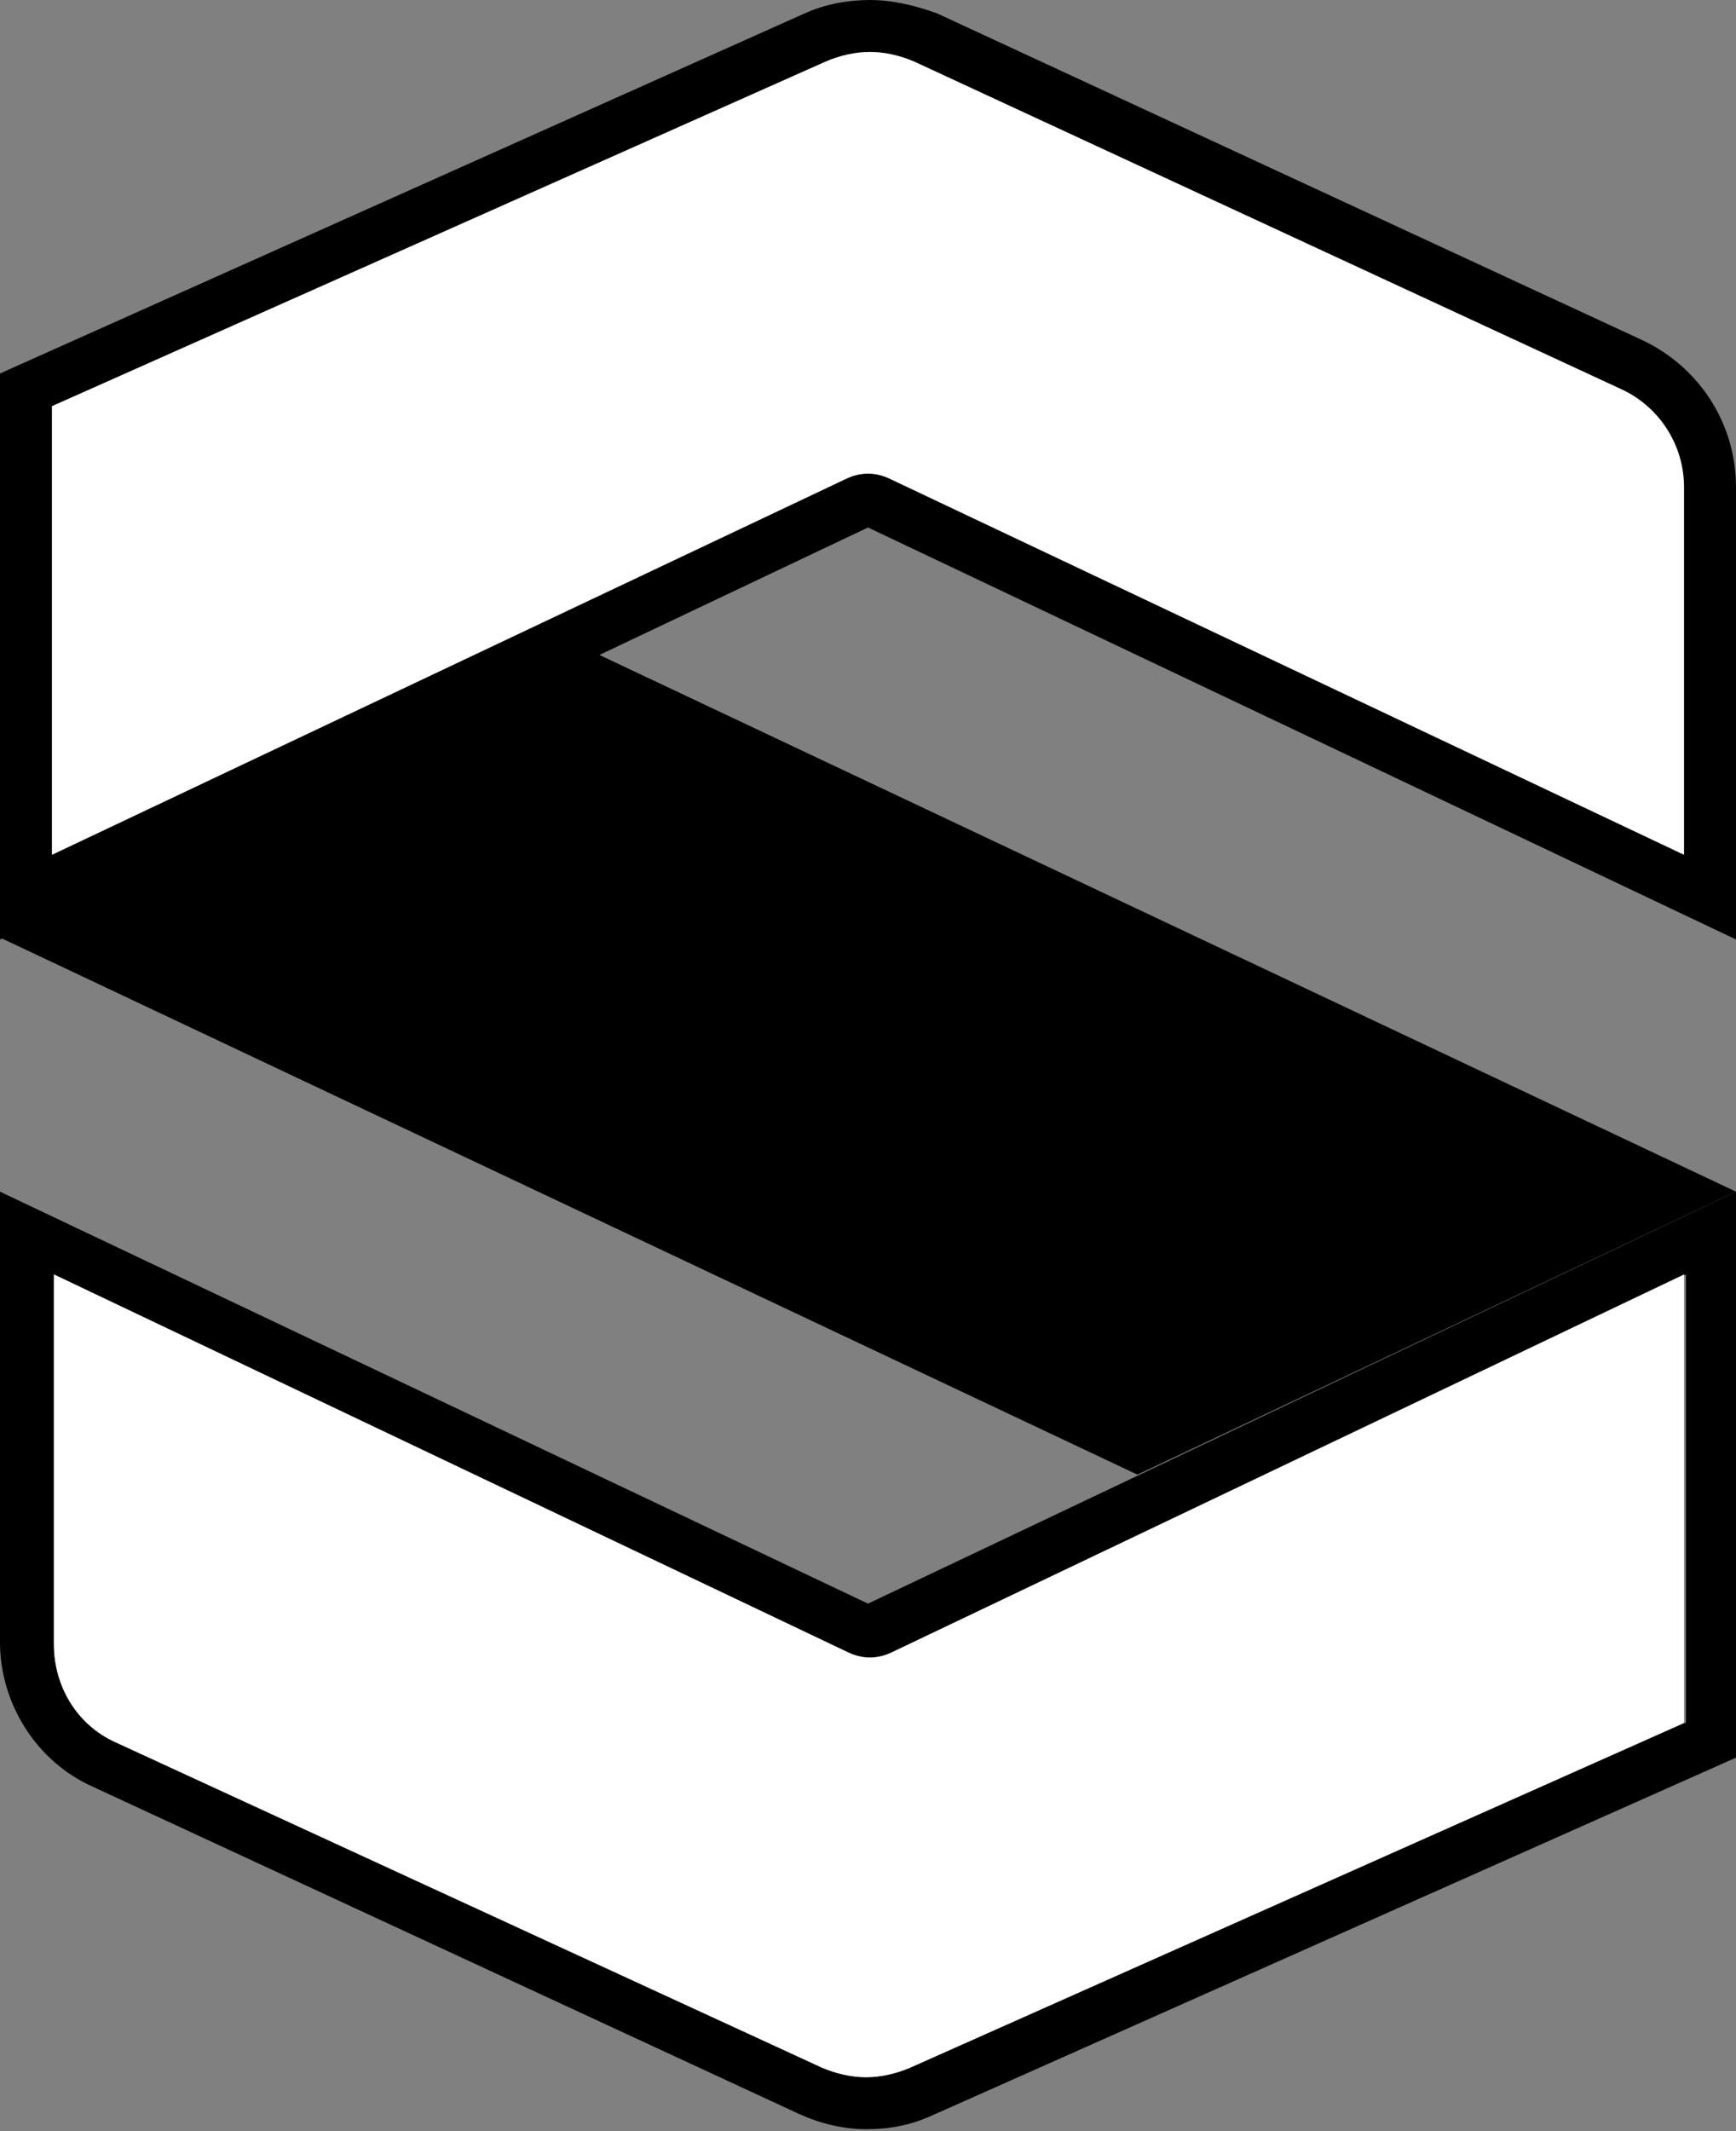
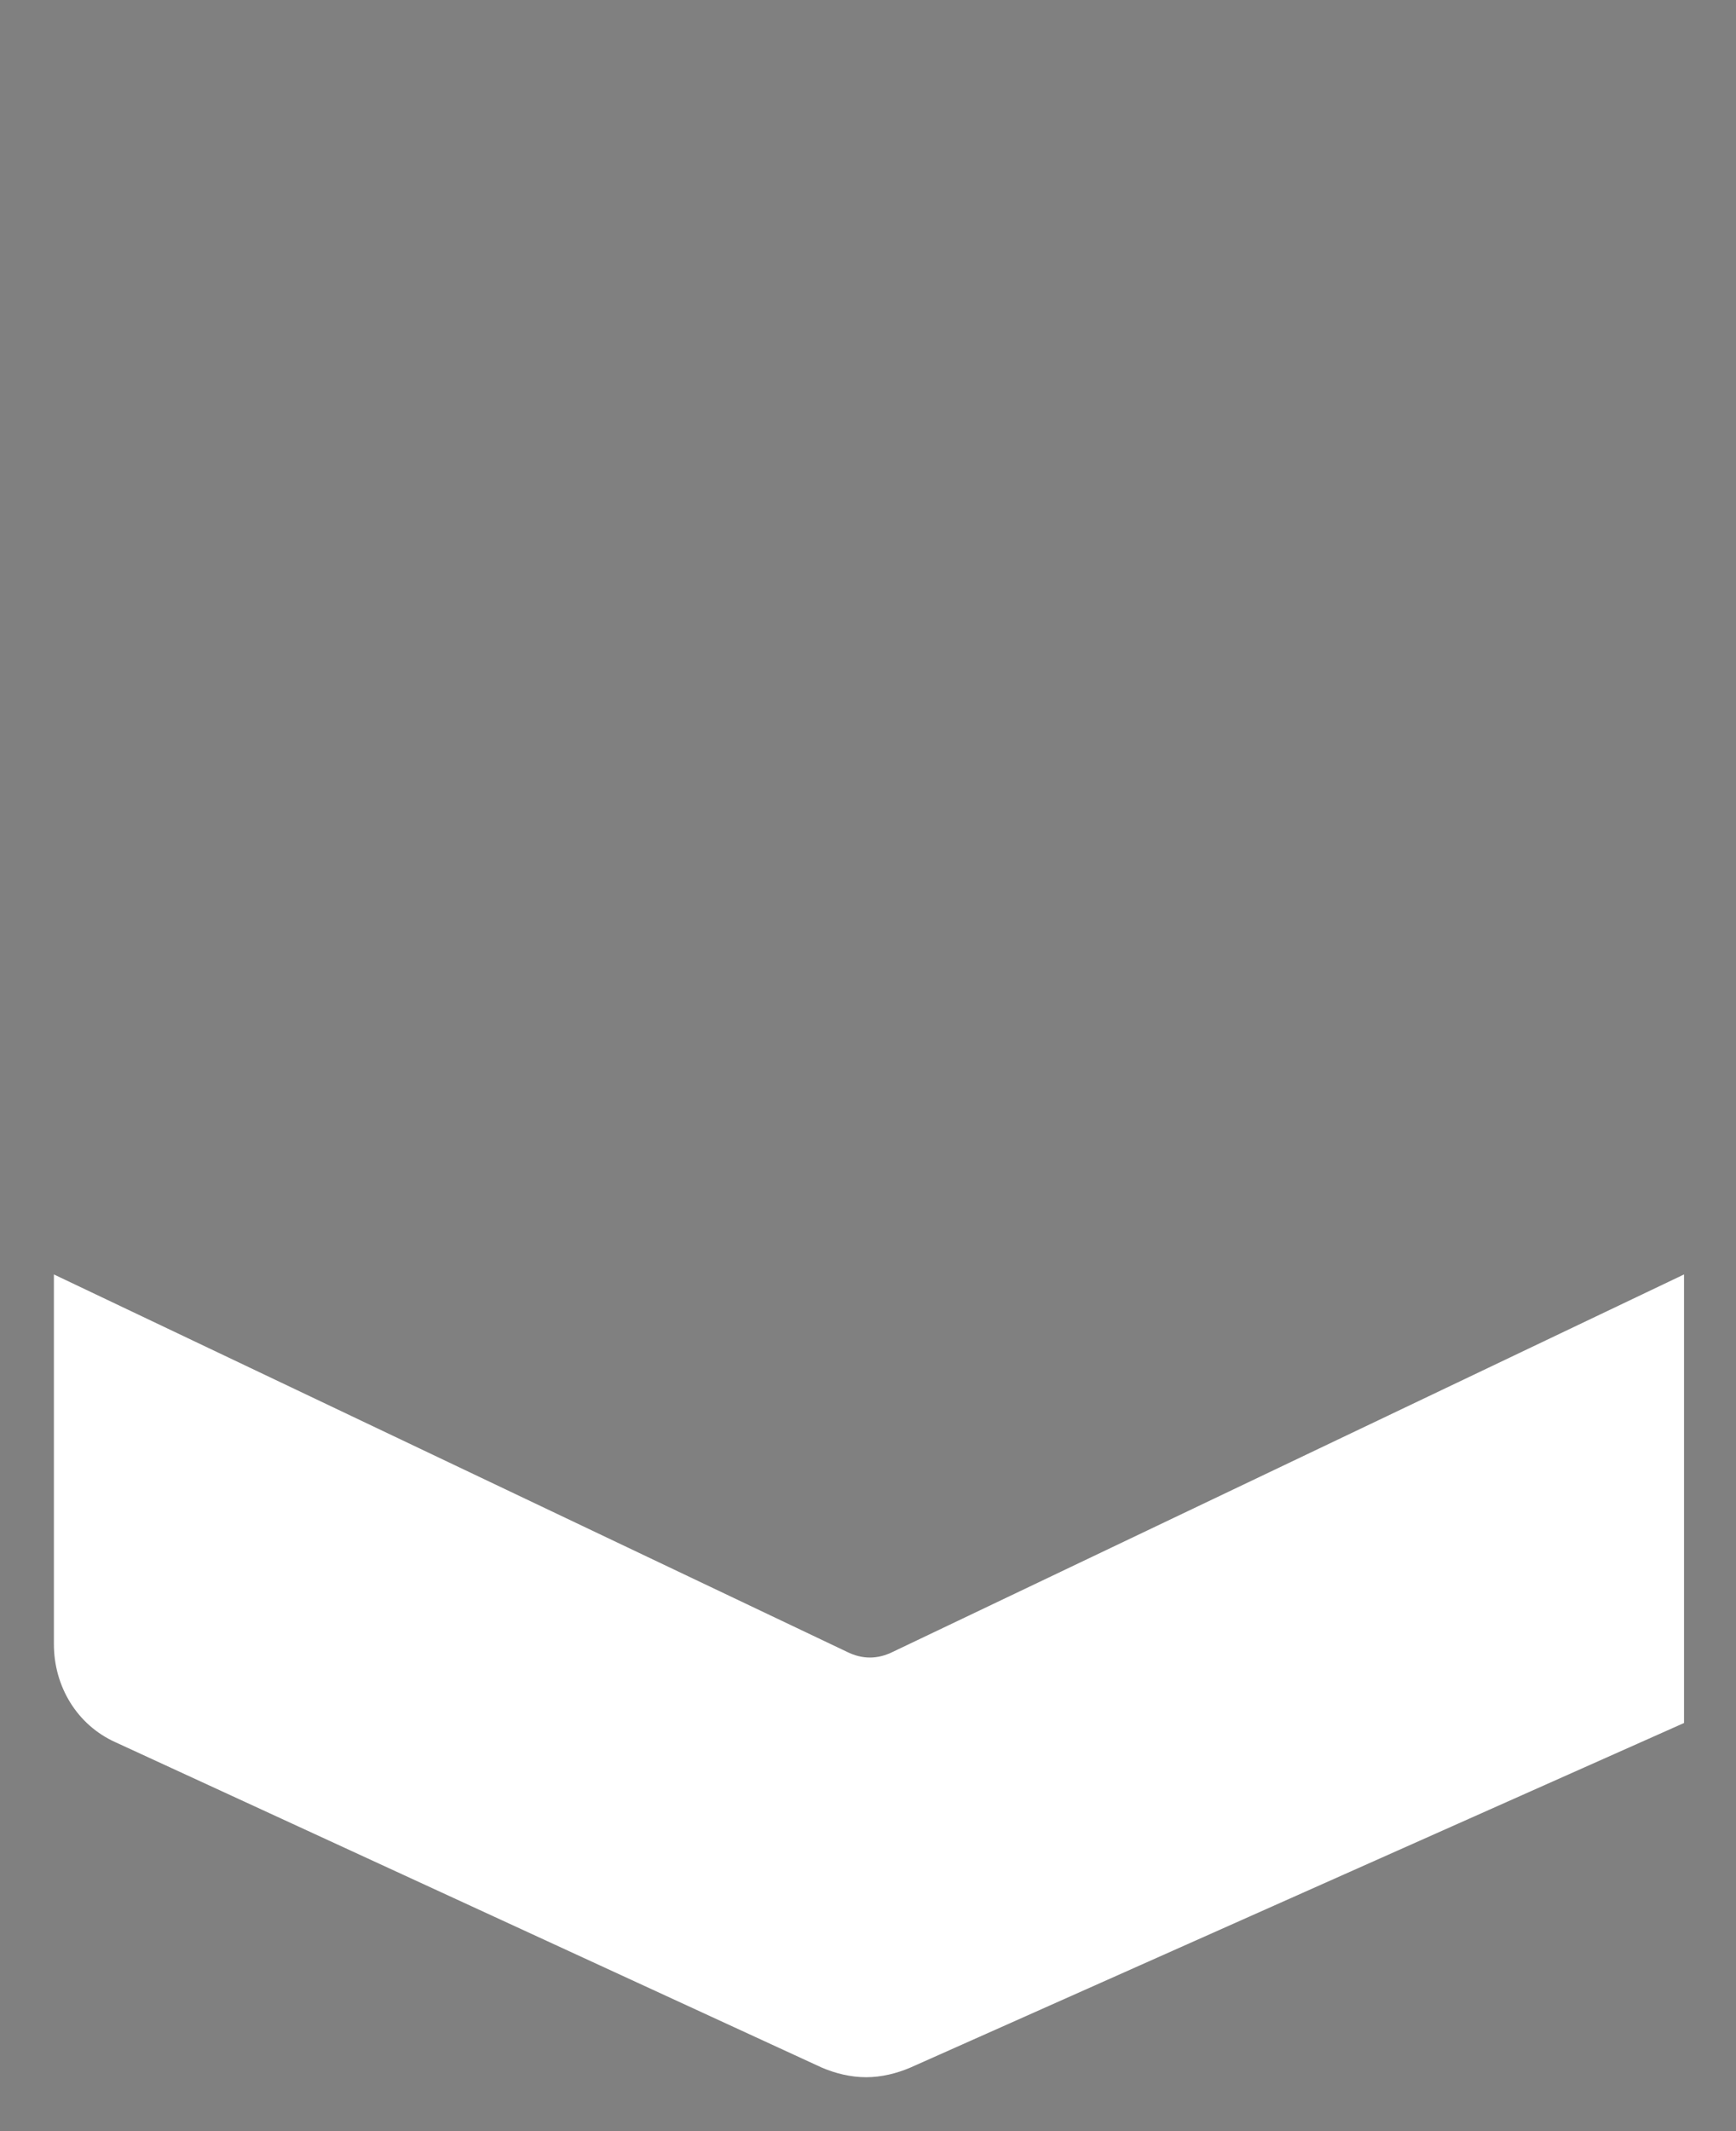
<svg xmlns="http://www.w3.org/2000/svg" version="1.1" id="s-logo" x="0px" y="0px" viewBox="0 0 90.2 110.7" style="enable-background:new 0 0 90.2 110.7;" xml:space="preserve">
  <rect x="0" y="0" width="90.2" height="110.7" fill="#808080" stroke="none" />
  <style type="text/css">
	.st0{fill:#FFFFFF;}
</style>
  <g id="white-slash">
-     <polygon points="31.1,34 90.2,61.9 59.1,76.6 0,48.7  " />
-   </g>
+     </g>
  <g id="down-arrow">
-     <path d="M45.1,83.3L0,61.9v23.4c0,3.2,1.9,6.2,4.8,7.5l36.7,17c1.1,0.5,2.3,0.8,3.5,0.8s2.3-0.2,3.4-0.7l41.8-18.6V61.9L45.1,83.3z    M87.5,89.5l-40.2,17.9c-0.7,0.3-1.5,0.5-2.3,0.5s-1.6-0.2-2.3-0.5L6,90.5c-2-0.9-3.2-2.9-3.2-5.1V66.2L44,85.8   c0.4,0.2,0.8,0.3,1.2,0.3s0.8-0.1,1.2-0.3l41.2-19.6v23.3H87.5z" />
    <path class="st0" d="M87.5,66.2v23.3l-40.2,17.9c-0.7,0.3-1.5,0.5-2.3,0.5s-1.6-0.2-2.3-0.5L6,90.5c-2-0.9-3.2-2.9-3.2-5.1V66.2   L44,85.8c0.4,0.2,0.8,0.3,1.2,0.3s0.8-0.1,1.2-0.3L87.5,66.2z" />
  </g>
  <g id="up-arrow">
-     <path d="M85.4,17.7l-36.7-17C47.6,0.3,46.4,0,45.2,0c-1.1,0-2.3,0.2-3.4,0.7L0,19.4v29.4l45.1-21.4l45.1,21.4V25.3   C90.2,22,88.3,19.1,85.4,17.7z M87.5,44.4L46.3,24.9c-0.4-0.2-0.8-0.3-1.2-0.3s-0.8,0.1-1.2,0.3L2.7,44.4V21.1L42.9,3.2   c0.7-0.3,1.5-0.5,2.3-0.5s1.6,0.2,2.3,0.5l36.7,17c2,0.9,3.2,2.9,3.2,5.1v19.1H87.5z" />
-     <path class="st0" d="M87.5,25.3v19.1L46.3,24.9c-0.4-0.2-0.8-0.3-1.2-0.3s-0.8,0.1-1.2,0.3L2.7,44.4V21.1L42.9,3.2   c0.7-0.3,1.5-0.5,2.3-0.5s1.6,0.2,2.3,0.5l36.7,17C86.2,21.1,87.5,23.1,87.5,25.3z" />
-   </g>
+     </g>
</svg>